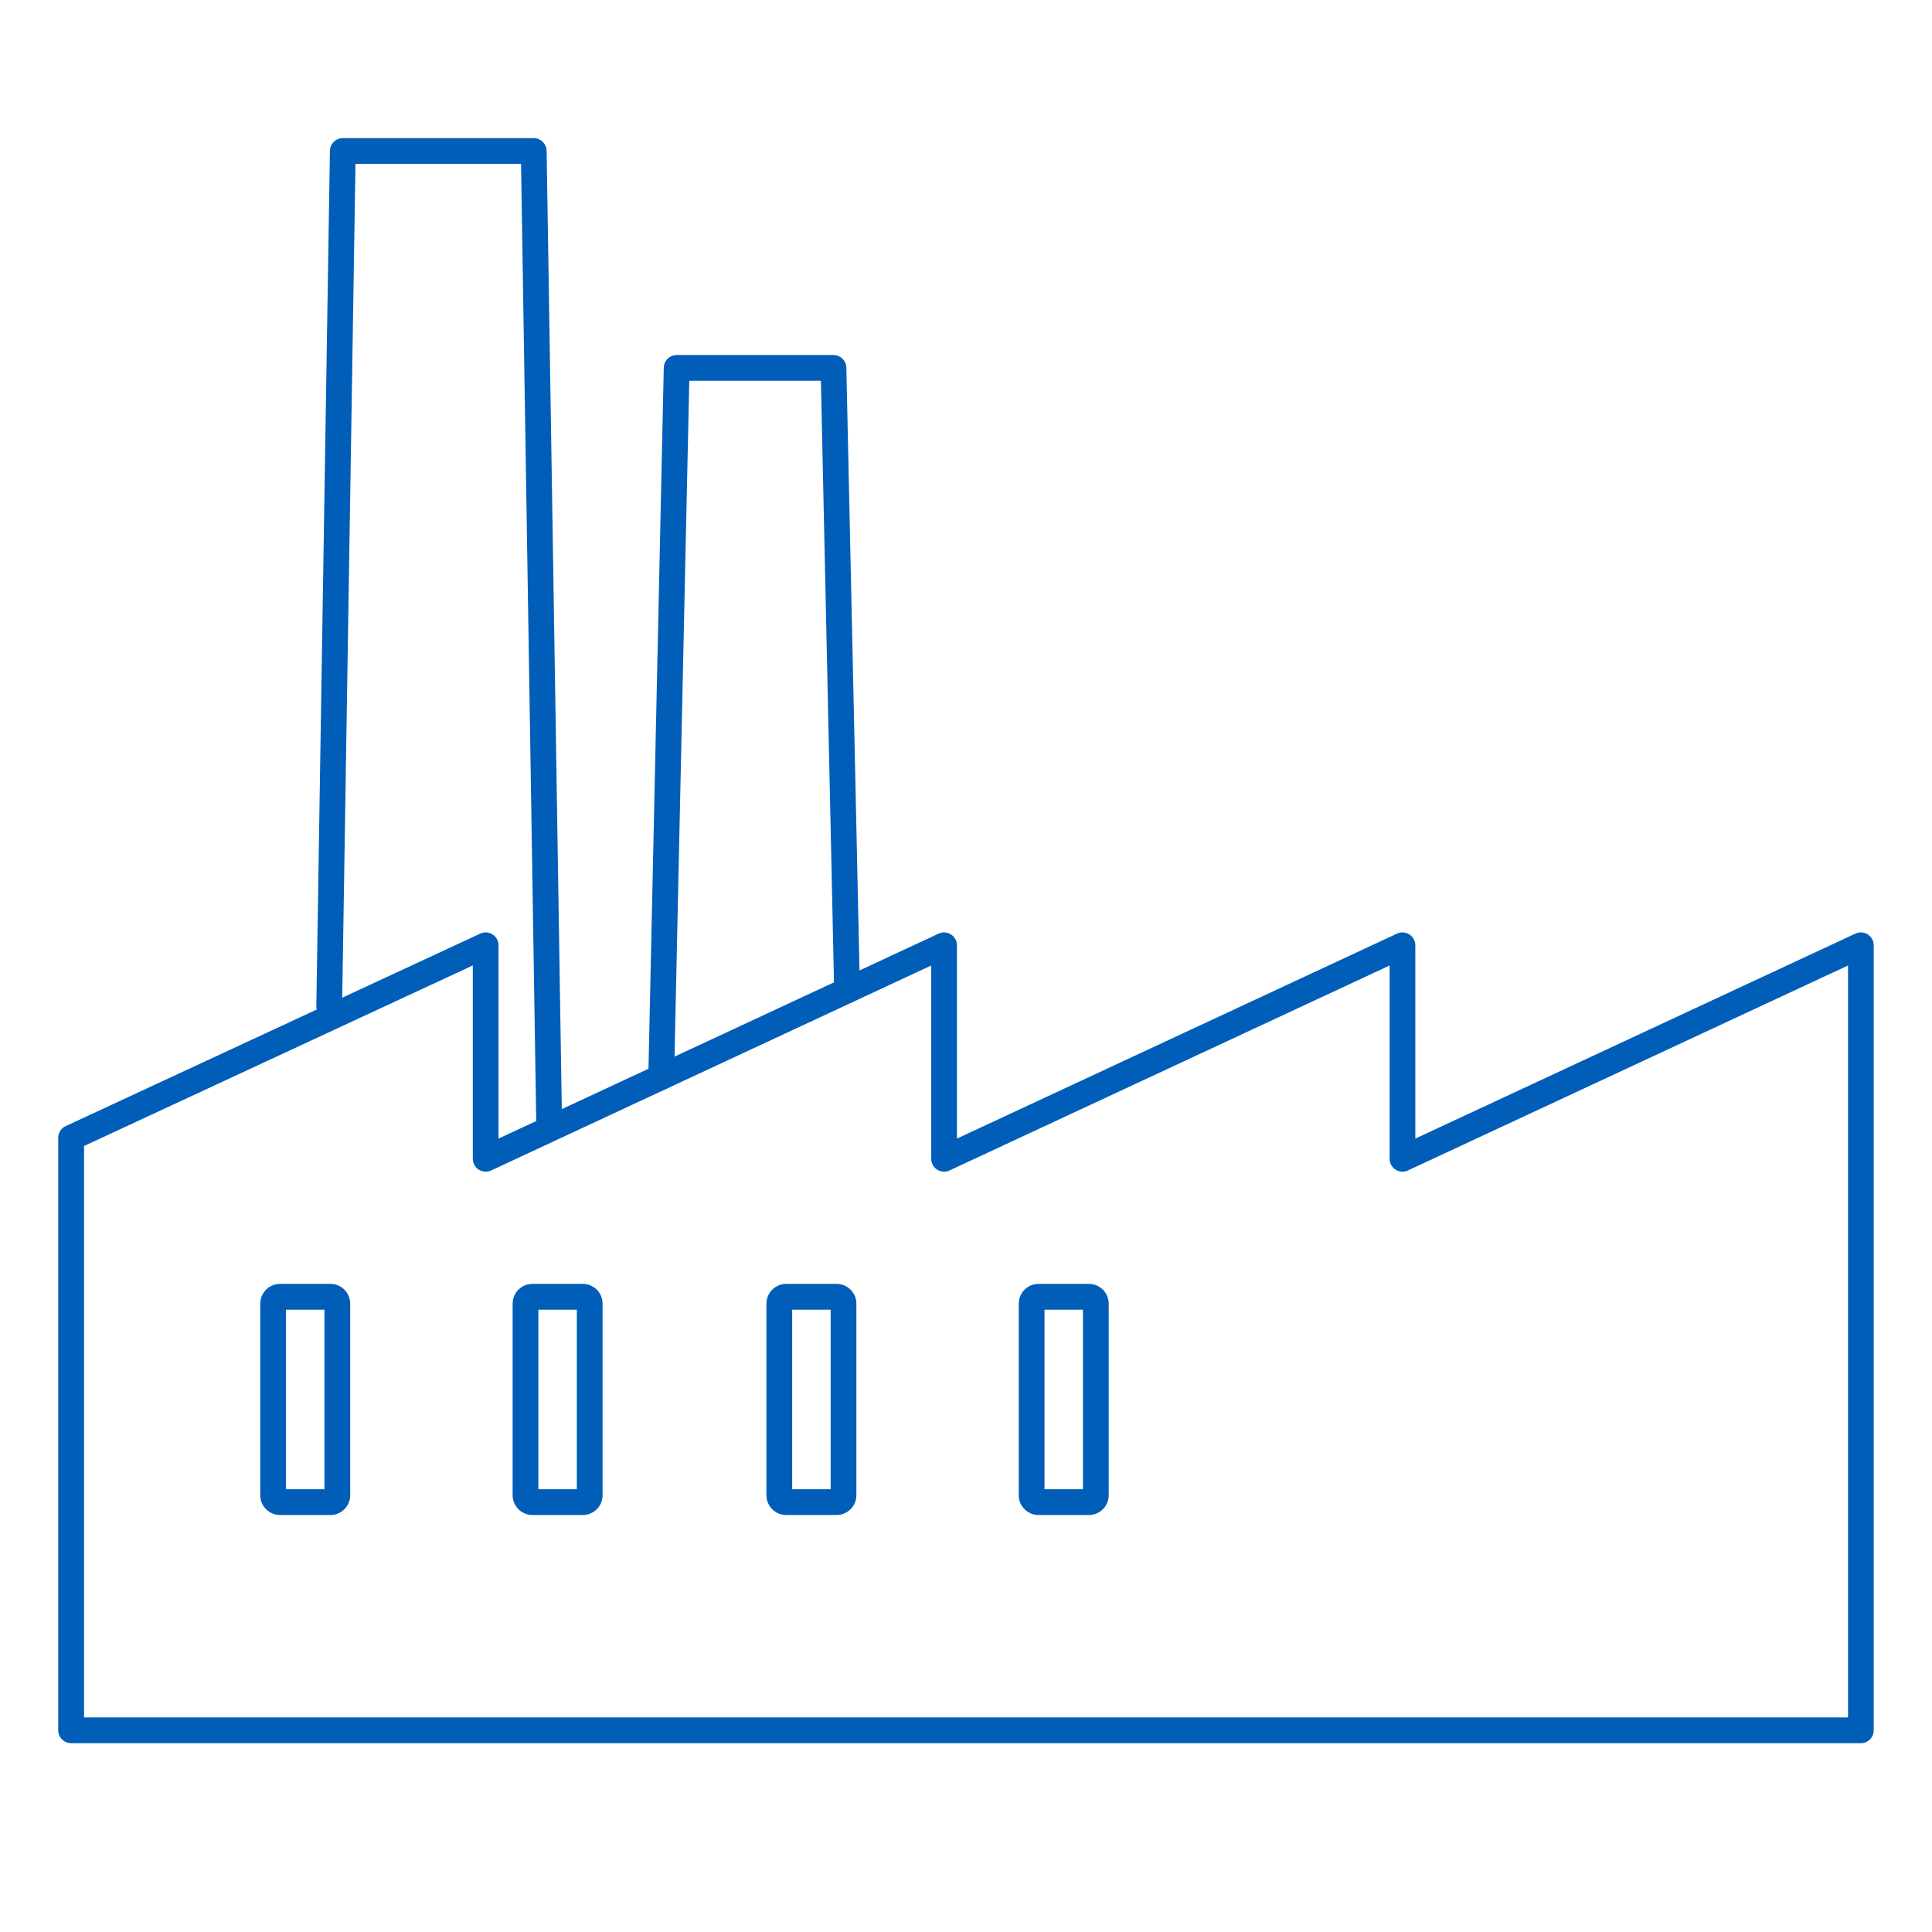
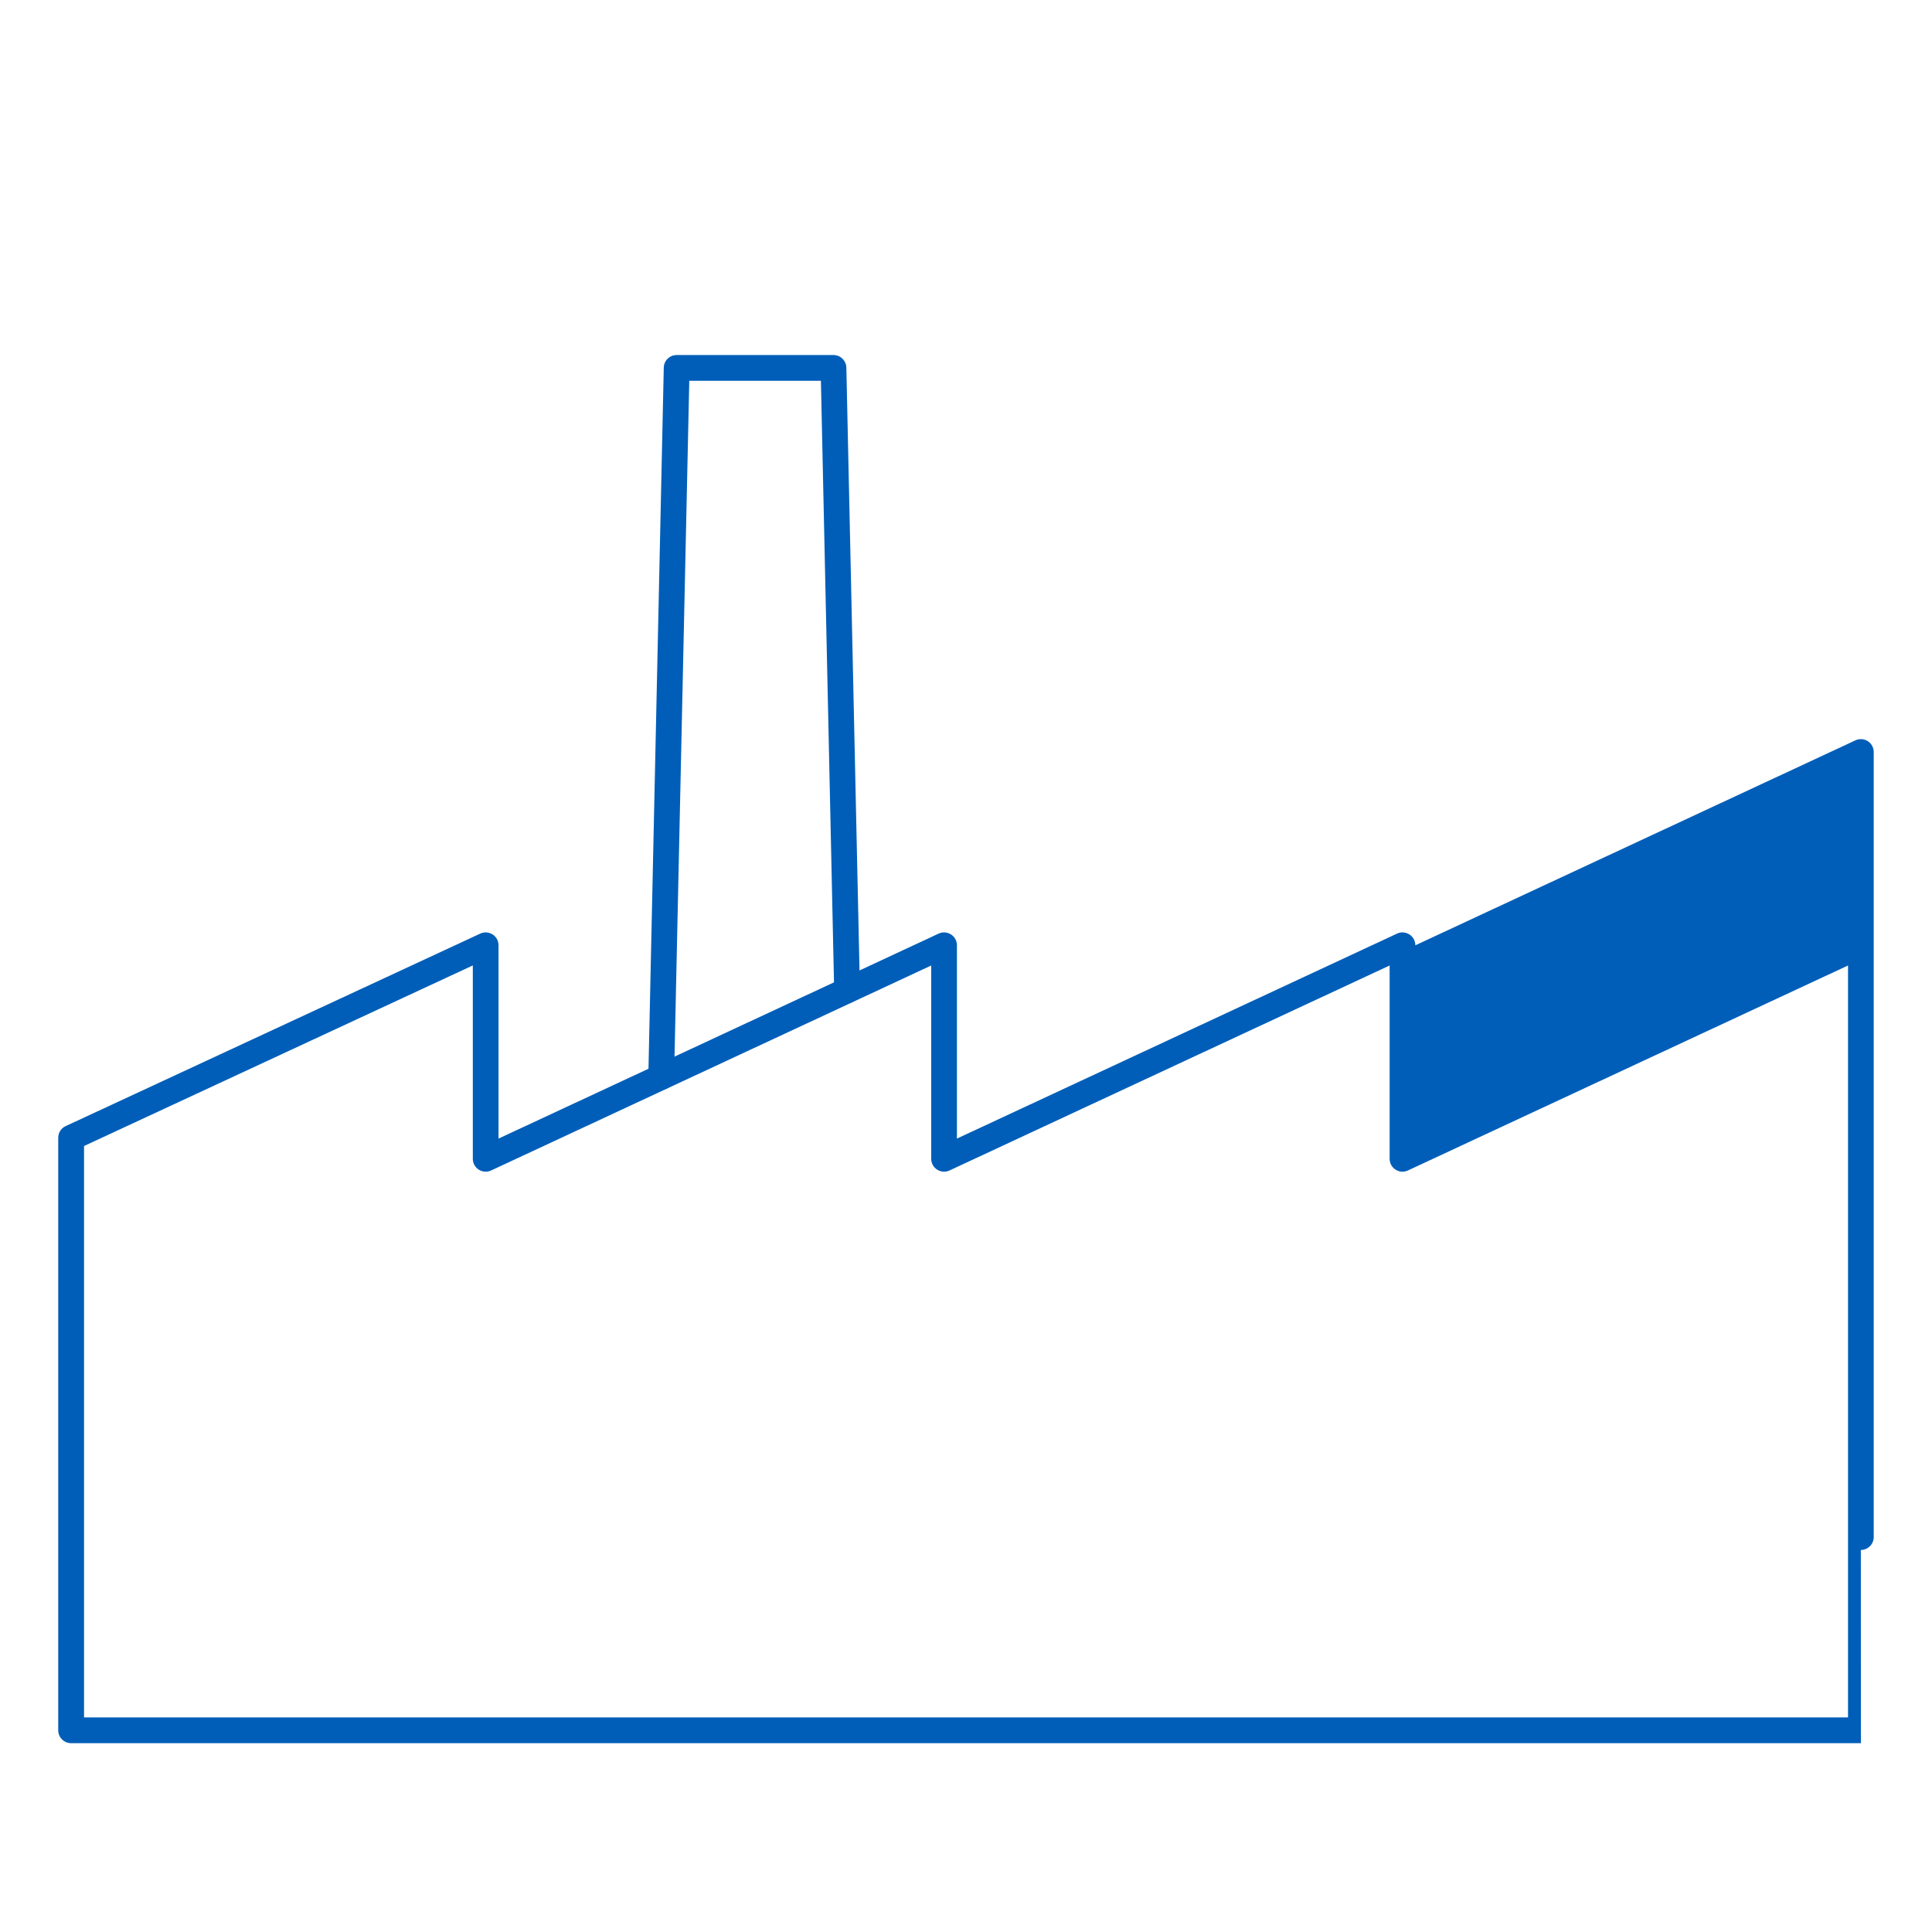
<svg xmlns="http://www.w3.org/2000/svg" id="produkcja_masowa_i_jednostkowa" width="300" height="300" viewBox="0 0 300 300">
-   <path d="m288.96,270.68H11.04c-1.1,0-2-.9-2-2v-92.01c0-.78.45-1.49,1.16-1.81l64.37-29.89c.62-.29,1.34-.24,1.92.13.58.37.92,1,.92,1.69v30.01l68.34-31.83c.62-.29,1.34-.24,1.92.13.58.37.92,1,.92,1.69v30.01l68.34-31.83c.62-.29,1.34-.24,1.92.13s.92,1,.92,1.69v30.01l68.34-31.83c.62-.29,1.34-.24,1.92.13.58.37.92,1,.92,1.69v121.9c0,1.1-.9,2-2,2Zm-275.93-4h273.93v-116.76l-68.34,31.83c-.62.29-1.34.24-1.92-.13-.58-.37-.92-1-.92-1.69v-30.01l-68.34,31.83c-.62.29-1.34.24-1.92-.13-.58-.37-.92-1-.92-1.69v-30.01l-68.34,31.83c-.62.29-1.34.24-1.92-.13-.58-.37-.92-1-.92-1.69v-30.02l-60.37,28.04v88.73Z" fill="#005eb8" />
-   <path d="m85.27,176.39c-1.09,0-1.98-.88-2-1.97l-2.36-148.97h-25.71l-2.08,130.85c-.02,1.11-.93,1.96-2.03,1.97-1.1-.02-1.99-.93-1.97-2.03l2.11-132.82c.02-1.09.91-1.97,2-1.97h29.65c1.09,0,1.98.88,2,1.97l2.39,150.94c.02,1.1-.86,2.01-1.97,2.03h-.03Z" fill="#005eb8" />
+   <path d="m288.96,270.68H11.04c-1.1,0-2-.9-2-2v-92.01c0-.78.45-1.49,1.16-1.81l64.37-29.89c.62-.29,1.34-.24,1.92.13.58.37.92,1,.92,1.69v30.01l68.34-31.83c.62-.29,1.34-.24,1.92.13.58.37.92,1,.92,1.69v30.01l68.34-31.83c.62-.29,1.34-.24,1.92.13s.92,1,.92,1.69l68.34-31.83c.62-.29,1.34-.24,1.92.13.58.37.92,1,.92,1.69v121.9c0,1.1-.9,2-2,2Zm-275.93-4h273.93v-116.76l-68.34,31.83c-.62.29-1.34.24-1.92-.13-.58-.37-.92-1-.92-1.69v-30.01l-68.34,31.83c-.62.29-1.34.24-1.92-.13-.58-.37-.92-1-.92-1.69v-30.01l-68.34,31.83c-.62.29-1.34.24-1.92-.13-.58-.37-.92-1-.92-1.69v-30.02l-60.37,28.04v88.73Z" fill="#005eb8" />
  <path d="m102.67,169.23h-.04c-1.1-.02-1.98-.94-1.96-2.04l2.4-110.1c.02-1.09.91-1.96,2-1.96h24.35c1.09,0,1.98.87,2,1.96l2.11,96.66c.02,1.1-.85,2.02-1.96,2.04h-.04c-1.08,0-1.97-.87-2-1.96l-2.06-94.7h-20.44l-2.36,108.14c-.02,1.09-.92,1.96-2,1.96Z" fill="#005eb8" />
-   <path d="m51.31,235.25h-7.83c-1.69,0-3.07-1.38-3.07-3.07v-29.75c0-1.69,1.38-3.07,3.07-3.07h7.83c1.69,0,3.07,1.38,3.07,3.07v29.75c0,1.69-1.38,3.07-3.07,3.07Zm-6.9-4h5.97v-27.88h-5.97v27.88Z" fill="#005eb8" />
-   <path d="m90.5,235.25h-7.83c-1.69,0-3.07-1.38-3.07-3.07v-29.75c0-1.69,1.38-3.07,3.07-3.07h7.83c1.69,0,3.07,1.38,3.07,3.07v29.75c0,1.69-1.38,3.07-3.07,3.07Zm-6.9-4h5.97v-27.88h-5.97v27.88Z" fill="#005eb8" />
-   <path d="m129.91,235.25h-7.83c-1.69,0-3.07-1.38-3.07-3.07v-29.75c0-1.69,1.38-3.07,3.07-3.07h7.83c1.69,0,3.07,1.38,3.07,3.07v29.75c0,1.69-1.38,3.07-3.07,3.07Zm-6.9-4h5.97v-27.88h-5.97v27.88Z" fill="#005eb8" />
-   <path d="m169.09,235.25h-7.83c-1.69,0-3.07-1.38-3.07-3.07v-29.75c0-1.69,1.38-3.07,3.07-3.07h7.83c1.69,0,3.07,1.38,3.07,3.07v29.75c0,1.69-1.38,3.07-3.07,3.07Zm-6.9-4h5.97v-27.88h-5.97v27.88Z" fill="#005eb8" />
</svg>